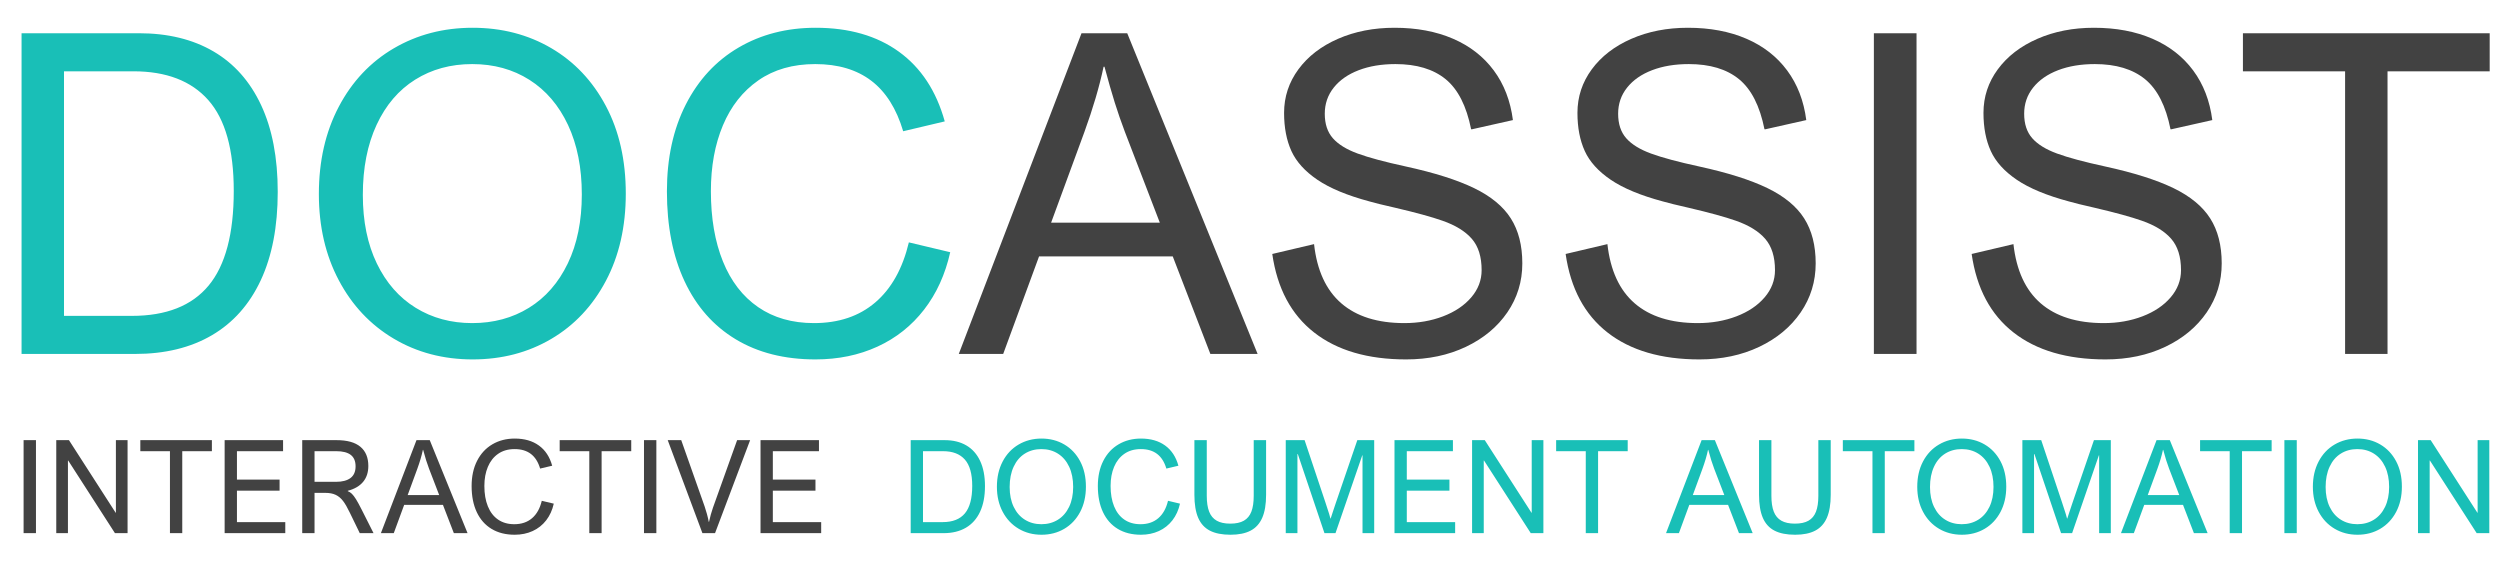
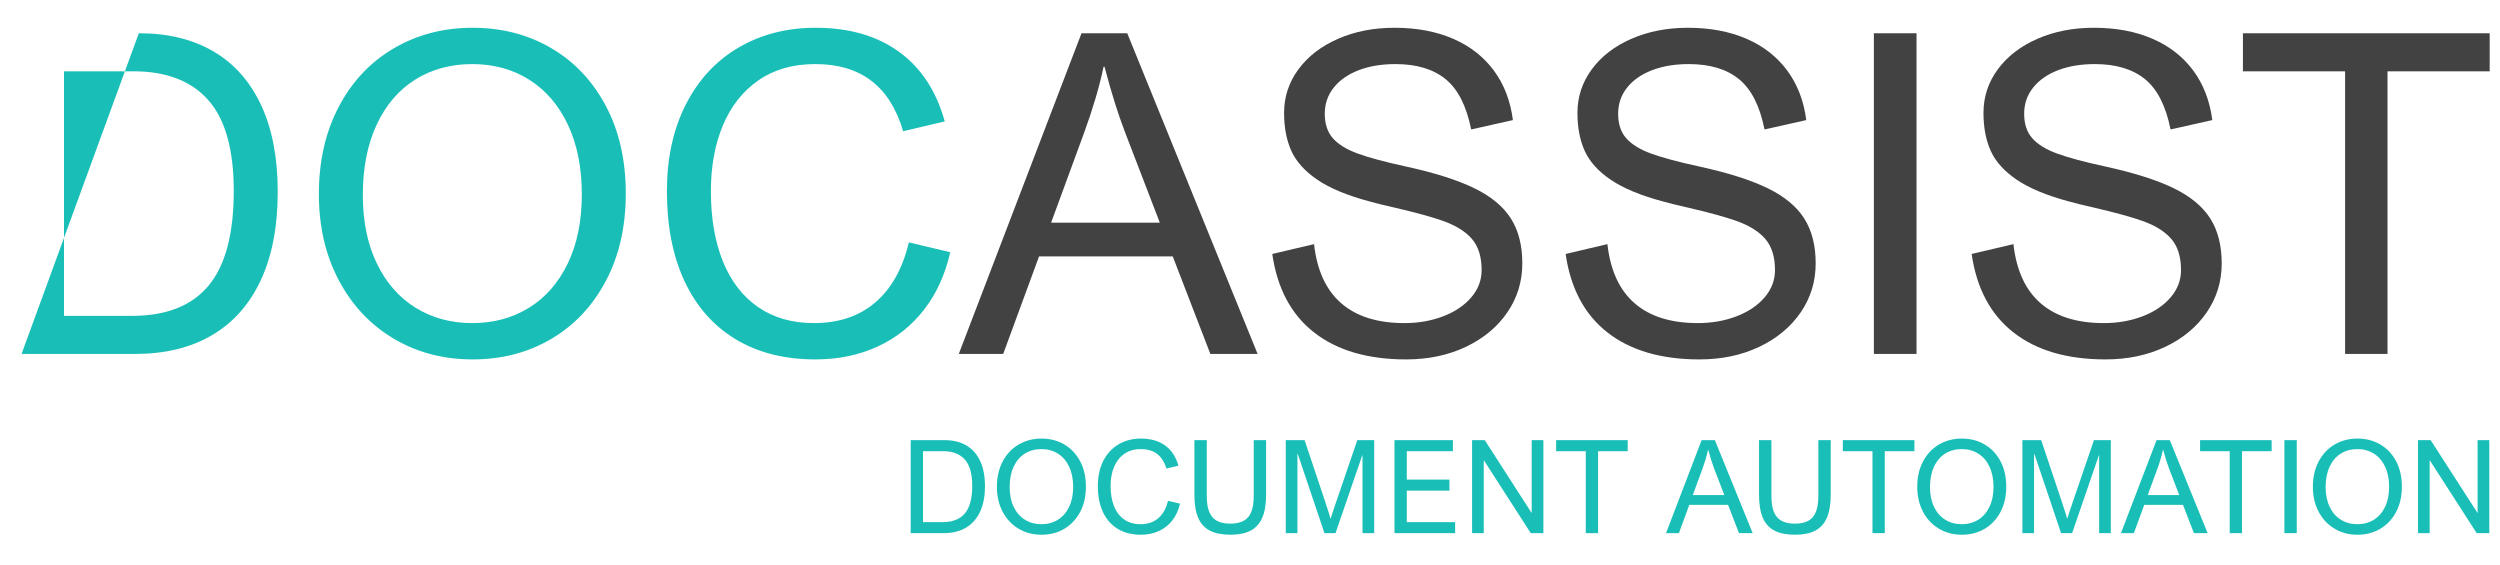
<svg xmlns="http://www.w3.org/2000/svg" width="558px" height="126px" viewBox="0 0 558 126" version="1.1">
  <title>logo converted to outlines</title>
  <desc>Created with Sketch.</desc>
  <g id="logo-converted-to-outlines" stroke="none" stroke-width="1" fill="none" fill-rule="evenodd">
    <g id="Group" transform="translate(4, 6)" fill-rule="nonzero">
-       <path d="M4.027,113 L4.027,92.241 L1.266,92.241 L1.266,113 L4.027,113 Z M11.164,113 L11.164,96.787 L11.22,96.787 L21.656,113 L24.474,113 L24.474,92.241 L21.869,92.241 L21.869,108.44 L21.812,108.44 L11.39,92.241 L8.558,92.241 L8.558,113 L11.164,113 Z M36.68,113 L36.68,94.705 L43.293,94.705 L43.293,92.241 L27.32,92.241 L27.32,94.705 L33.933,94.705 L33.933,113 L36.68,113 Z M59.676,113 L59.676,110.536 L48.886,110.536 L48.886,103.513 L58.402,103.513 L58.402,101.049 L48.886,101.049 L48.886,94.705 L59.181,94.705 L59.181,92.241 L46.139,92.241 L46.139,113 L59.676,113 Z M66.204,113 L66.204,104.008 L68.597,104.008 C69.532,104.008 70.311,104.157 70.934,104.454 C71.557,104.752 72.104,105.21 72.576,105.828 C73.048,106.446 73.563,107.341 74.12,108.511 L74.12,108.511 L76.3,113 L79.373,113 L76.739,107.775 C76.229,106.765 75.805,105.986 75.465,105.438 C75.125,104.891 74.816,104.483 74.537,104.214 C74.259,103.945 73.954,103.749 73.624,103.626 L73.624,103.626 L73.638,103.541 C75.139,103.145 76.277,102.479 77.051,101.544 C77.825,100.61 78.212,99.43 78.212,98.004 C78.212,96.135 77.622,94.707 76.442,93.721 C75.262,92.734 73.487,92.241 71.118,92.241 L71.118,92.241 L63.457,92.241 L63.457,113 L66.204,113 Z M70.976,101.544 L66.204,101.544 L66.204,94.705 L71.061,94.705 C72.496,94.705 73.572,94.981 74.29,95.533 C75.007,96.086 75.366,96.938 75.366,98.089 C75.366,99.25 74.99,100.117 74.24,100.688 C73.49,101.259 72.402,101.544 70.976,101.544 L70.976,101.544 Z M83.89,113 L86.212,106.685 L94.864,106.685 L97.3,113 L100.358,113 L91.919,92.241 L88.959,92.241 L81.016,113 L83.89,113 Z M94.029,104.504 L86.991,104.504 L89.144,98.642 C89.701,97.112 90.116,95.701 90.39,94.408 L90.39,94.408 L90.446,94.408 C90.692,95.323 90.914,96.097 91.112,96.73 C91.31,97.362 91.527,97.99 91.763,98.613 L91.763,98.613 L94.029,104.504 Z M110.879,113.354 C112.352,113.354 113.69,113.078 114.894,112.526 C116.097,111.973 117.103,111.176 117.91,110.133 C118.717,109.089 119.281,107.85 119.602,106.416 L119.602,106.416 L116.926,105.778 C116.52,107.478 115.795,108.773 114.752,109.665 C113.709,110.557 112.385,111.003 110.78,111.003 C109.374,111.003 108.17,110.659 107.169,109.97 C106.169,109.281 105.409,108.294 104.89,107.01 C104.37,105.726 104.111,104.211 104.111,102.465 C104.111,100.86 104.37,99.439 104.89,98.203 C105.409,96.966 106.174,95.996 107.184,95.293 C108.194,94.589 109.421,94.238 110.865,94.238 C112.338,94.238 113.546,94.597 114.49,95.314 C115.434,96.031 116.123,97.122 116.558,98.585 L116.558,98.585 L119.248,97.948 C118.701,95.975 117.712,94.471 116.281,93.438 C114.851,92.404 113.055,91.887 110.894,91.887 C109.024,91.887 107.361,92.314 105.902,93.169 C104.444,94.023 103.306,95.25 102.49,96.85 C101.673,98.45 101.265,100.327 101.265,102.479 C101.265,104.735 101.647,106.677 102.412,108.306 C103.176,109.934 104.278,111.183 105.718,112.051 C107.158,112.92 108.878,113.354 110.879,113.354 Z M130.279,113 L130.279,94.705 L136.892,94.705 L136.892,92.241 L120.919,92.241 L120.919,94.705 L127.532,94.705 L127.532,113 L130.279,113 Z M142.499,113 L142.499,92.241 L139.738,92.241 L139.738,113 L142.499,113 Z M155.597,113 L163.428,92.241 L160.525,92.241 L155.13,107.322 C154.799,108.266 154.507,109.318 154.252,110.479 L154.252,110.479 L154.195,110.479 C154.091,109.913 153.955,109.323 153.785,108.709 C153.615,108.096 153.45,107.553 153.289,107.081 L153.289,107.081 L148.05,92.241 L145.034,92.241 L152.779,113 L155.597,113 Z M179.287,113 L179.287,110.536 L168.497,110.536 L168.497,103.513 L178.013,103.513 L178.013,101.049 L168.497,101.049 L168.497,94.705 L178.792,94.705 L178.792,92.241 L165.75,92.241 L165.75,113 L179.287,113 Z" id="INTERACTIVE" fill="#424242" />
      <path d="M206.615,113 C208.55,113 210.207,112.596 211.585,111.789 C212.963,110.982 214.018,109.795 214.75,108.228 C215.481,106.661 215.847,104.754 215.847,102.507 C215.847,100.298 215.488,98.427 214.771,96.893 C214.054,95.359 213.025,94.2 211.684,93.417 C210.344,92.633 208.734,92.241 206.855,92.241 L206.855,92.241 L199.266,92.241 L199.266,113 L206.615,113 Z M206.402,110.536 L202.013,110.536 L202.013,94.705 L206.501,94.705 C208.635,94.705 210.252,95.326 211.351,96.567 C212.451,97.809 213.001,99.77 213.001,102.451 C213.001,105.226 212.458,107.267 211.373,108.575 C210.287,109.882 208.63,110.536 206.402,110.536 L206.402,110.536 Z M228.464,113.354 C230.352,113.354 232.046,112.913 233.547,112.03 C235.048,111.147 236.228,109.894 237.087,108.271 C237.946,106.647 238.376,104.764 238.376,102.621 C238.376,100.459 237.946,98.568 237.087,96.949 C236.228,95.33 235.048,94.082 233.547,93.204 C232.046,92.326 230.352,91.887 228.464,91.887 C226.576,91.887 224.874,92.331 223.359,93.218 C221.844,94.106 220.657,95.366 219.798,96.999 C218.939,98.632 218.509,100.515 218.509,102.649 C218.509,104.745 218.939,106.604 219.798,108.228 C220.657,109.852 221.842,111.112 223.352,112.009 C224.862,112.906 226.566,113.354 228.464,113.354 Z M228.436,111.003 C227.067,111.003 225.847,110.673 224.775,110.012 C223.704,109.351 222.866,108.396 222.262,107.145 C221.658,105.894 221.355,104.414 221.355,102.706 C221.355,100.959 221.653,99.446 222.248,98.167 C222.842,96.888 223.675,95.913 224.747,95.243 C225.818,94.573 227.048,94.238 228.436,94.238 C229.833,94.238 231.067,94.578 232.138,95.257 C233.21,95.937 234.043,96.912 234.638,98.181 C235.232,99.451 235.53,100.95 235.53,102.677 C235.53,104.395 235.228,105.882 234.624,107.138 C234.019,108.393 233.182,109.351 232.11,110.012 C231.039,110.673 229.814,111.003 228.436,111.003 Z M250.653,113.354 C252.125,113.354 253.464,113.078 254.667,112.526 C255.871,111.973 256.876,111.176 257.683,110.133 C258.49,109.089 259.055,107.85 259.375,106.416 L259.375,106.416 L256.699,105.778 C256.293,107.478 255.569,108.773 254.526,109.665 C253.483,110.557 252.159,111.003 250.554,111.003 C249.147,111.003 247.944,110.659 246.943,109.97 C245.942,109.281 245.182,108.294 244.663,107.01 C244.144,105.726 243.884,104.211 243.884,102.465 C243.884,100.86 244.144,99.439 244.663,98.203 C245.182,96.966 245.947,95.996 246.957,95.293 C247.967,94.589 249.194,94.238 250.639,94.238 C252.111,94.238 253.32,94.597 254.264,95.314 C255.208,96.031 255.897,97.122 256.331,98.585 L256.331,98.585 L259.021,97.948 C258.474,95.975 257.485,94.471 256.055,93.438 C254.625,92.404 252.829,91.887 250.667,91.887 C248.798,91.887 247.134,92.314 245.676,93.169 C244.217,94.023 243.08,95.25 242.263,96.85 C241.446,98.45 241.038,100.327 241.038,102.479 C241.038,104.735 241.42,106.677 242.185,108.306 C242.95,109.934 244.052,111.183 245.491,112.051 C246.931,112.92 248.652,113.354 250.653,113.354 Z M270.647,113.354 C272.469,113.354 273.963,113.05 275.129,112.441 C276.295,111.832 277.163,110.874 277.734,109.566 C278.305,108.259 278.591,106.548 278.591,104.433 L278.591,104.433 L278.591,92.241 L275.83,92.241 L275.83,104.66 C275.83,106.113 275.655,107.293 275.306,108.2 C274.956,109.106 274.399,109.779 273.635,110.218 C272.87,110.656 271.855,110.876 270.59,110.876 C269.344,110.876 268.337,110.656 267.567,110.218 C266.798,109.779 266.236,109.106 265.882,108.2 C265.528,107.293 265.351,106.113 265.351,104.66 L265.351,104.66 L265.351,92.241 L262.59,92.241 L262.59,104.433 C262.59,106.548 262.871,108.259 263.432,109.566 C263.994,110.874 264.865,111.832 266.045,112.441 C267.225,113.05 268.759,113.354 270.647,113.354 Z M285.586,113 L285.586,95.342 L285.671,95.342 L291.618,113 L294.082,113 L300.058,95.625 L300.114,95.625 L300.114,113 L302.72,113 L302.72,92.241 L298.953,92.241 L294.11,106.387 L293.487,108.256 C293.223,109.068 293.062,109.559 293.006,109.729 L293.006,109.729 L292.949,109.729 C292.893,109.502 292.798,109.163 292.666,108.709 C292.524,108.228 292.236,107.341 291.802,106.047 L291.802,106.047 L287.186,92.241 L282.98,92.241 L282.98,113 L285.586,113 Z M320.788,113 L320.788,110.536 L309.998,110.536 L309.998,103.513 L319.514,103.513 L319.514,101.049 L309.998,101.049 L309.998,94.705 L320.292,94.705 L320.292,92.241 L307.251,92.241 L307.251,113 L320.788,113 Z M327.174,113 L327.174,96.787 L327.231,96.787 L337.667,113 L340.485,113 L340.485,92.241 L337.879,92.241 L337.879,108.44 L337.823,108.44 L327.401,92.241 L324.569,92.241 L324.569,113 L327.174,113 Z M352.691,113 L352.691,94.705 L359.304,94.705 L359.304,92.241 L343.331,92.241 L343.331,94.705 L349.944,94.705 L349.944,113 L352.691,113 Z M370.731,113 L373.053,106.685 L381.705,106.685 L384.141,113 L387.199,113 L378.76,92.241 L375.8,92.241 L367.856,113 L370.731,113 Z M380.87,104.504 L373.832,104.504 L375.984,98.642 C376.541,97.112 376.957,95.701 377.23,94.408 L377.23,94.408 L377.287,94.408 C377.533,95.323 377.754,96.097 377.953,96.73 C378.151,97.362 378.368,97.99 378.604,98.613 L378.604,98.613 L380.87,104.504 Z M396.672,113.354 C398.494,113.354 399.988,113.05 401.154,112.441 C402.32,111.832 403.188,110.874 403.76,109.566 C404.331,108.259 404.616,106.548 404.616,104.433 L404.616,104.433 L404.616,92.241 L401.855,92.241 L401.855,104.66 C401.855,106.113 401.68,107.293 401.331,108.2 C400.982,109.106 400.425,109.779 399.66,110.218 C398.896,110.656 397.881,110.876 396.616,110.876 C395.37,110.876 394.362,110.656 393.593,110.218 C392.823,109.779 392.261,109.106 391.907,108.2 C391.553,107.293 391.376,106.113 391.376,104.66 L391.376,104.66 L391.376,92.241 L388.615,92.241 L388.615,104.433 C388.615,106.548 388.896,108.259 389.458,109.566 C390.019,110.874 390.89,111.832 392.07,112.441 C393.25,113.05 394.784,113.354 396.672,113.354 Z M416.681,113 L416.681,94.705 L423.293,94.705 L423.293,92.241 L407.321,92.241 L407.321,94.705 L413.934,94.705 L413.934,113 L416.681,113 Z M433.885,113.354 C435.773,113.354 437.468,112.913 438.969,112.03 C440.47,111.147 441.65,109.894 442.509,108.271 C443.368,106.647 443.797,104.764 443.797,102.621 C443.797,100.459 443.368,98.568 442.509,96.949 C441.65,95.33 440.47,94.082 438.969,93.204 C437.468,92.326 435.773,91.887 433.885,91.887 C431.997,91.887 430.296,92.331 428.781,93.218 C427.265,94.106 426.078,95.366 425.219,96.999 C424.36,98.632 423.931,100.515 423.931,102.649 C423.931,104.745 424.36,106.604 425.219,108.228 C426.078,109.852 427.263,111.112 428.773,112.009 C430.284,112.906 431.988,113.354 433.885,113.354 Z M433.857,111.003 C432.488,111.003 431.268,110.673 430.197,110.012 C429.125,109.351 428.287,108.396 427.683,107.145 C427.079,105.894 426.777,104.414 426.777,102.706 C426.777,100.959 427.074,99.446 427.669,98.167 C428.264,96.888 429.097,95.913 430.168,95.243 C431.24,94.573 432.469,94.238 433.857,94.238 C435.254,94.238 436.488,94.578 437.56,95.257 C438.631,95.937 439.464,96.912 440.059,98.181 C440.654,99.451 440.951,100.95 440.951,102.677 C440.951,104.395 440.649,105.882 440.045,107.138 C439.441,108.393 438.603,109.351 437.531,110.012 C436.46,110.673 435.235,111.003 433.857,111.003 Z M450,113 L450,95.342 L450.084,95.342 L456.032,113 L458.496,113 L464.471,95.625 L464.528,95.625 L464.528,113 L467.133,113 L467.133,92.241 L463.367,92.241 L458.524,106.387 L457.901,108.256 C457.637,109.068 457.476,109.559 457.419,109.729 L457.419,109.729 L457.363,109.729 C457.306,109.502 457.212,109.163 457.08,108.709 C456.938,108.228 456.65,107.341 456.216,106.047 L456.216,106.047 L451.6,92.241 L447.394,92.241 L447.394,113 L450,113 Z M472.273,113 L474.596,106.685 L483.248,106.685 L485.683,113 L488.742,113 L480.302,92.241 L477.343,92.241 L469.399,113 L472.273,113 Z M482.412,104.504 L475.375,104.504 L477.527,98.642 C478.084,97.112 478.499,95.701 478.773,94.408 L478.773,94.408 L478.83,94.408 C479.075,95.323 479.297,96.097 479.495,96.73 C479.693,97.362 479.91,97.99 480.146,98.613 L480.146,98.613 L482.412,104.504 Z M496.417,113 L496.417,94.705 L503.029,94.705 L503.029,92.241 L487.057,92.241 L487.057,94.705 L493.669,94.705 L493.669,113 L496.417,113 Z M508.637,113 L508.637,92.241 L505.875,92.241 L505.875,113 L508.637,113 Z M522.188,113.354 C524.076,113.354 525.771,112.913 527.271,112.03 C528.772,111.147 529.952,109.894 530.812,108.271 C531.671,106.647 532.1,104.764 532.1,102.621 C532.1,100.459 531.671,98.568 530.812,96.949 C529.952,95.33 528.772,94.082 527.271,93.204 C525.771,92.326 524.076,91.887 522.188,91.887 C520.3,91.887 518.598,92.331 517.083,93.218 C515.568,94.106 514.381,95.366 513.522,96.999 C512.663,98.632 512.233,100.515 512.233,102.649 C512.233,104.745 512.663,106.604 513.522,108.228 C514.381,109.852 515.566,111.112 517.076,112.009 C518.587,112.906 520.291,113.354 522.188,113.354 Z M522.16,111.003 C520.791,111.003 519.571,110.673 518.499,110.012 C517.428,109.351 516.59,108.396 515.986,107.145 C515.382,105.894 515.08,104.414 515.08,102.706 C515.08,100.959 515.377,99.446 515.972,98.167 C516.566,96.888 517.399,95.913 518.471,95.243 C519.542,94.573 520.772,94.238 522.16,94.238 C523.557,94.238 524.791,94.578 525.863,95.257 C526.934,95.937 527.767,96.912 528.362,98.181 C528.957,99.451 529.254,100.95 529.254,102.677 C529.254,104.395 528.952,105.882 528.348,107.138 C527.743,108.393 526.906,109.351 525.834,110.012 C524.763,110.673 523.538,111.003 522.16,111.003 Z M538.302,113 L538.302,96.787 L538.359,96.787 L548.795,113 L551.613,113 L551.613,92.241 L549.007,92.241 L549.007,108.44 L548.951,108.44 L538.529,92.241 L535.697,92.241 L535.697,113 L538.302,113 Z" id="DOCUMENTAUTOMATION" fill="#19BFB7" />
-       <path d="M26.154,73 C32.827,73 38.54,71.608 43.293,68.825 C48.046,66.042 51.683,61.949 54.206,56.545 C56.729,51.141 57.99,44.566 57.99,36.818 C57.99,29.201 56.753,22.748 54.279,17.458 C51.805,12.168 48.257,8.173 43.635,5.471 C39.012,2.769 33.462,1.418 26.984,1.418 L26.984,1.418 L0.812,1.418 L0.812,73 L26.154,73 Z M25.422,64.504 L10.285,64.504 L10.285,9.914 L25.764,9.914 C33.12,9.914 38.695,12.054 42.487,16.335 C46.28,20.616 48.176,27.378 48.176,36.623 C48.176,46.193 46.304,53.233 42.561,57.741 C38.817,62.25 33.104,64.504 25.422,64.504 L25.422,64.504 Z M101.496,74.221 C108.007,74.221 113.85,72.699 119.025,69.655 C124.201,66.612 128.27,62.29 131.232,56.691 C134.195,51.092 135.676,44.598 135.676,37.209 C135.676,29.755 134.195,23.236 131.232,17.653 C128.27,12.071 124.201,7.766 119.025,4.738 C113.85,1.711 108.007,0.197 101.496,0.197 C94.986,0.197 89.118,1.727 83.894,4.787 C78.669,7.847 74.576,12.193 71.613,17.824 C68.651,23.456 67.17,29.95 67.17,37.307 C67.17,44.533 68.651,50.946 71.613,56.545 C74.576,62.144 78.661,66.49 83.869,69.582 C89.077,72.674 94.953,74.221 101.496,74.221 Z M101.398,66.115 C96.678,66.115 92.471,64.976 88.776,62.697 C85.082,60.419 82.193,57.123 80.109,52.81 C78.026,48.496 76.984,43.394 76.984,37.502 C76.984,31.48 78.01,26.263 80.061,21.853 C82.111,17.442 84.984,14.081 88.679,11.77 C92.373,9.458 96.613,8.303 101.398,8.303 C106.216,8.303 110.472,9.475 114.167,11.818 C117.862,14.162 120.734,17.523 122.785,21.901 C124.836,26.28 125.861,31.447 125.861,37.404 C125.861,43.329 124.82,48.456 122.736,52.785 C120.653,57.115 117.764,60.419 114.069,62.697 C110.375,64.976 106.151,66.115 101.398,66.115 Z M178.01,74.221 C183.088,74.221 187.702,73.269 191.853,71.364 C196.003,69.46 199.47,66.709 202.253,63.112 C205.036,59.515 206.981,55.243 208.088,50.295 L208.088,50.295 L198.859,48.098 C197.46,53.957 194.961,58.425 191.364,61.501 C187.767,64.577 183.202,66.115 177.668,66.115 C172.818,66.115 168.667,64.927 165.217,62.551 C161.766,60.174 159.146,56.773 157.355,52.346 C155.565,47.919 154.67,42.694 154.67,36.672 C154.67,31.138 155.565,26.239 157.355,21.975 C159.146,17.71 161.783,14.366 165.266,11.94 C168.749,9.515 172.98,8.303 177.961,8.303 C183.039,8.303 187.206,9.54 190.461,12.014 C193.716,14.488 196.092,18.247 197.59,23.293 L197.59,23.293 L206.867,21.096 C204.979,14.292 201.569,9.108 196.638,5.544 C191.706,1.979 185.513,0.197 178.059,0.197 C171.613,0.197 165.876,1.67 160.847,4.616 C155.817,7.562 151.895,11.794 149.079,17.312 C146.263,22.829 144.855,29.299 144.855,36.721 C144.855,44.501 146.174,51.198 148.811,56.813 C151.447,62.429 155.248,66.734 160.212,69.729 C165.176,72.723 171.109,74.221 178.01,74.221 Z" id="DOC" fill="#19BFB7" />
+       <path d="M26.154,73 C32.827,73 38.54,71.608 43.293,68.825 C48.046,66.042 51.683,61.949 54.206,56.545 C56.729,51.141 57.99,44.566 57.99,36.818 C57.99,29.201 56.753,22.748 54.279,17.458 C51.805,12.168 48.257,8.173 43.635,5.471 C39.012,2.769 33.462,1.418 26.984,1.418 L26.984,1.418 L0.812,73 L26.154,73 Z M25.422,64.504 L10.285,64.504 L10.285,9.914 L25.764,9.914 C33.12,9.914 38.695,12.054 42.487,16.335 C46.28,20.616 48.176,27.378 48.176,36.623 C48.176,46.193 46.304,53.233 42.561,57.741 C38.817,62.25 33.104,64.504 25.422,64.504 L25.422,64.504 Z M101.496,74.221 C108.007,74.221 113.85,72.699 119.025,69.655 C124.201,66.612 128.27,62.29 131.232,56.691 C134.195,51.092 135.676,44.598 135.676,37.209 C135.676,29.755 134.195,23.236 131.232,17.653 C128.27,12.071 124.201,7.766 119.025,4.738 C113.85,1.711 108.007,0.197 101.496,0.197 C94.986,0.197 89.118,1.727 83.894,4.787 C78.669,7.847 74.576,12.193 71.613,17.824 C68.651,23.456 67.17,29.95 67.17,37.307 C67.17,44.533 68.651,50.946 71.613,56.545 C74.576,62.144 78.661,66.49 83.869,69.582 C89.077,72.674 94.953,74.221 101.496,74.221 Z M101.398,66.115 C96.678,66.115 92.471,64.976 88.776,62.697 C85.082,60.419 82.193,57.123 80.109,52.81 C78.026,48.496 76.984,43.394 76.984,37.502 C76.984,31.48 78.01,26.263 80.061,21.853 C82.111,17.442 84.984,14.081 88.679,11.77 C92.373,9.458 96.613,8.303 101.398,8.303 C106.216,8.303 110.472,9.475 114.167,11.818 C117.862,14.162 120.734,17.523 122.785,21.901 C124.836,26.28 125.861,31.447 125.861,37.404 C125.861,43.329 124.82,48.456 122.736,52.785 C120.653,57.115 117.764,60.419 114.069,62.697 C110.375,64.976 106.151,66.115 101.398,66.115 Z M178.01,74.221 C183.088,74.221 187.702,73.269 191.853,71.364 C196.003,69.46 199.47,66.709 202.253,63.112 C205.036,59.515 206.981,55.243 208.088,50.295 L208.088,50.295 L198.859,48.098 C197.46,53.957 194.961,58.425 191.364,61.501 C187.767,64.577 183.202,66.115 177.668,66.115 C172.818,66.115 168.667,64.927 165.217,62.551 C161.766,60.174 159.146,56.773 157.355,52.346 C155.565,47.919 154.67,42.694 154.67,36.672 C154.67,31.138 155.565,26.239 157.355,21.975 C159.146,17.71 161.783,14.366 165.266,11.94 C168.749,9.515 172.98,8.303 177.961,8.303 C183.039,8.303 187.206,9.54 190.461,12.014 C193.716,14.488 196.092,18.247 197.59,23.293 L197.59,23.293 L206.867,21.096 C204.979,14.292 201.569,9.108 196.638,5.544 C191.706,1.979 185.513,0.197 178.059,0.197 C171.613,0.197 165.876,1.67 160.847,4.616 C155.817,7.562 151.895,11.794 149.079,17.312 C146.263,22.829 144.855,29.299 144.855,36.721 C144.855,44.501 146.174,51.198 148.811,56.813 C151.447,62.429 155.248,66.734 160.212,69.729 C165.176,72.723 171.109,74.221 178.01,74.221 Z" id="DOC" fill="#19BFB7" />
      <path d="M219.912,73 L227.92,51.223 L257.754,51.223 L266.152,73 L276.699,73 L247.598,1.418 L237.393,1.418 L210,73 L219.912,73 Z M254.873,43.703 L230.605,43.703 L238.027,23.488 C239.948,18.215 241.38,13.348 242.324,8.889 L242.324,8.889 L242.52,8.889 C243.366,12.046 244.131,14.715 244.814,16.896 C245.498,19.077 246.247,21.242 247.061,23.391 L247.061,23.391 L254.873,43.703 Z M309.854,74.221 C314.801,74.221 319.245,73.285 323.184,71.413 C327.122,69.541 330.207,66.978 332.437,63.723 C334.666,60.467 335.781,56.822 335.781,52.785 C335.781,48.781 334.927,45.437 333.218,42.751 C331.509,40.065 328.774,37.811 325.015,35.988 C321.255,34.165 316.169,32.554 309.756,31.154 C305.101,30.145 301.528,29.185 299.038,28.273 C296.548,27.362 294.701,26.223 293.496,24.855 C292.292,23.488 291.689,21.665 291.689,19.387 C291.689,17.173 292.357,15.228 293.691,13.552 C295.026,11.875 296.882,10.581 299.258,9.67 C301.634,8.758 304.368,8.303 307.461,8.303 C312.181,8.303 315.916,9.426 318.667,11.672 C321.418,13.918 323.314,17.645 324.355,22.854 L324.355,22.854 L324.551,22.854 L333.682,20.803 C333.128,16.506 331.704,12.811 329.409,9.719 C327.114,6.626 324.079,4.266 320.303,2.639 C316.527,1.011 312.181,0.197 307.266,0.197 C302.611,0.197 298.403,1.019 294.644,2.663 C290.884,4.307 287.938,6.577 285.806,9.475 C283.674,12.372 282.607,15.611 282.607,19.191 C282.607,22.479 283.153,25.319 284.243,27.712 C285.334,30.104 287.271,32.245 290.054,34.133 C292.837,36.021 296.719,37.632 301.699,38.967 C302.806,39.292 304.727,39.764 307.461,40.383 C312.051,41.457 315.55,42.417 317.959,43.264 C320.856,44.273 323.037,45.616 324.502,47.292 C325.967,48.968 326.699,51.304 326.699,54.299 C326.699,56.545 325.926,58.571 324.38,60.378 C322.834,62.185 320.742,63.592 318.105,64.602 C315.469,65.611 312.588,66.115 309.463,66.115 C303.473,66.115 298.778,64.642 295.376,61.696 C291.974,58.75 289.948,54.348 289.297,48.488 L289.297,48.488 L279.971,50.686 C281.077,58.368 284.194,64.211 289.321,68.215 C294.448,72.219 301.292,74.221 309.854,74.221 Z M375.332,74.221 C380.28,74.221 384.723,73.285 388.662,71.413 C392.601,69.541 395.685,66.978 397.915,63.723 C400.145,60.467 401.26,56.822 401.26,52.785 C401.26,48.781 400.405,45.437 398.696,42.751 C396.987,40.065 394.253,37.811 390.493,35.988 C386.733,34.165 381.647,32.554 375.234,31.154 C370.579,30.145 367.007,29.185 364.517,28.273 C362.026,27.362 360.179,26.223 358.975,24.855 C357.77,23.488 357.168,21.665 357.168,19.387 C357.168,17.173 357.835,15.228 359.17,13.552 C360.505,11.875 362.36,10.581 364.736,9.67 C367.113,8.758 369.847,8.303 372.939,8.303 C377.66,8.303 381.395,9.426 384.146,11.672 C386.896,13.918 388.792,17.645 389.834,22.854 L389.834,22.854 L390.029,22.854 L399.16,20.803 C398.607,16.506 397.183,12.811 394.888,9.719 C392.593,6.626 389.557,4.266 385.781,2.639 C382.005,1.011 377.66,0.197 372.744,0.197 C368.089,0.197 363.882,1.019 360.122,2.663 C356.362,4.307 353.416,6.577 351.284,9.475 C349.152,12.372 348.086,15.611 348.086,19.191 C348.086,22.479 348.631,25.319 349.722,27.712 C350.812,30.104 352.749,32.245 355.532,34.133 C358.315,36.021 362.197,37.632 367.178,38.967 C368.285,39.292 370.205,39.764 372.939,40.383 C377.529,41.457 381.029,42.417 383.438,43.264 C386.335,44.273 388.516,45.616 389.98,47.292 C391.445,48.968 392.178,51.304 392.178,54.299 C392.178,56.545 391.405,58.571 389.858,60.378 C388.312,62.185 386.221,63.592 383.584,64.602 C380.947,65.611 378.066,66.115 374.941,66.115 C368.952,66.115 364.256,64.642 360.854,61.696 C357.453,58.75 355.426,54.348 354.775,48.488 L354.775,48.488 L345.449,50.686 C346.556,58.368 349.673,64.211 354.8,68.215 C359.927,72.219 366.771,74.221 375.332,74.221 Z M423.77,73 L423.77,1.418 L414.248,1.418 L414.248,73 L423.77,73 Z M465.957,74.221 C470.905,74.221 475.348,73.285 479.287,71.413 C483.226,69.541 486.31,66.978 488.54,63.723 C490.77,60.467 491.885,56.822 491.885,52.785 C491.885,48.781 491.03,45.437 489.321,42.751 C487.612,40.065 484.878,37.811 481.118,35.988 C477.358,34.165 472.272,32.554 465.859,31.154 C461.204,30.145 457.632,29.185 455.142,28.273 C452.651,27.362 450.804,26.223 449.6,24.855 C448.395,23.488 447.793,21.665 447.793,19.387 C447.793,17.173 448.46,15.228 449.795,13.552 C451.13,11.875 452.985,10.581 455.361,9.67 C457.738,8.758 460.472,8.303 463.564,8.303 C468.285,8.303 472.02,9.426 474.771,11.672 C477.521,13.918 479.417,17.645 480.459,22.854 L480.459,22.854 L480.654,22.854 L489.785,20.803 C489.232,16.506 487.808,12.811 485.513,9.719 C483.218,6.626 480.182,4.266 476.406,2.639 C472.63,1.011 468.285,0.197 463.369,0.197 C458.714,0.197 454.507,1.019 450.747,2.663 C446.987,4.307 444.041,6.577 441.909,9.475 C439.777,12.372 438.711,15.611 438.711,19.191 C438.711,22.479 439.256,25.319 440.347,27.712 C441.437,30.104 443.374,32.245 446.157,34.133 C448.94,36.021 452.822,37.632 457.803,38.967 C458.91,39.292 460.83,39.764 463.564,40.383 C468.154,41.457 471.654,42.417 474.062,43.264 C476.96,44.273 479.141,45.616 480.605,47.292 C482.07,48.968 482.803,51.304 482.803,54.299 C482.803,56.545 482.03,58.571 480.483,60.378 C478.937,62.185 476.846,63.592 474.209,64.602 C471.572,65.611 468.691,66.115 465.566,66.115 C459.577,66.115 454.881,64.642 451.479,61.696 C448.078,58.75 446.051,54.348 445.4,48.488 L445.4,48.488 L436.074,50.686 C437.181,58.368 440.298,64.211 445.425,68.215 C450.552,72.219 457.396,74.221 465.957,74.221 Z M528.896,73 L528.896,9.914 L551.699,9.914 L551.699,1.418 L496.621,1.418 L496.621,9.914 L519.424,9.914 L519.424,73 L528.896,73 Z" id="ASSIST" fill="#424242" />
    </g>
  </g>
</svg>